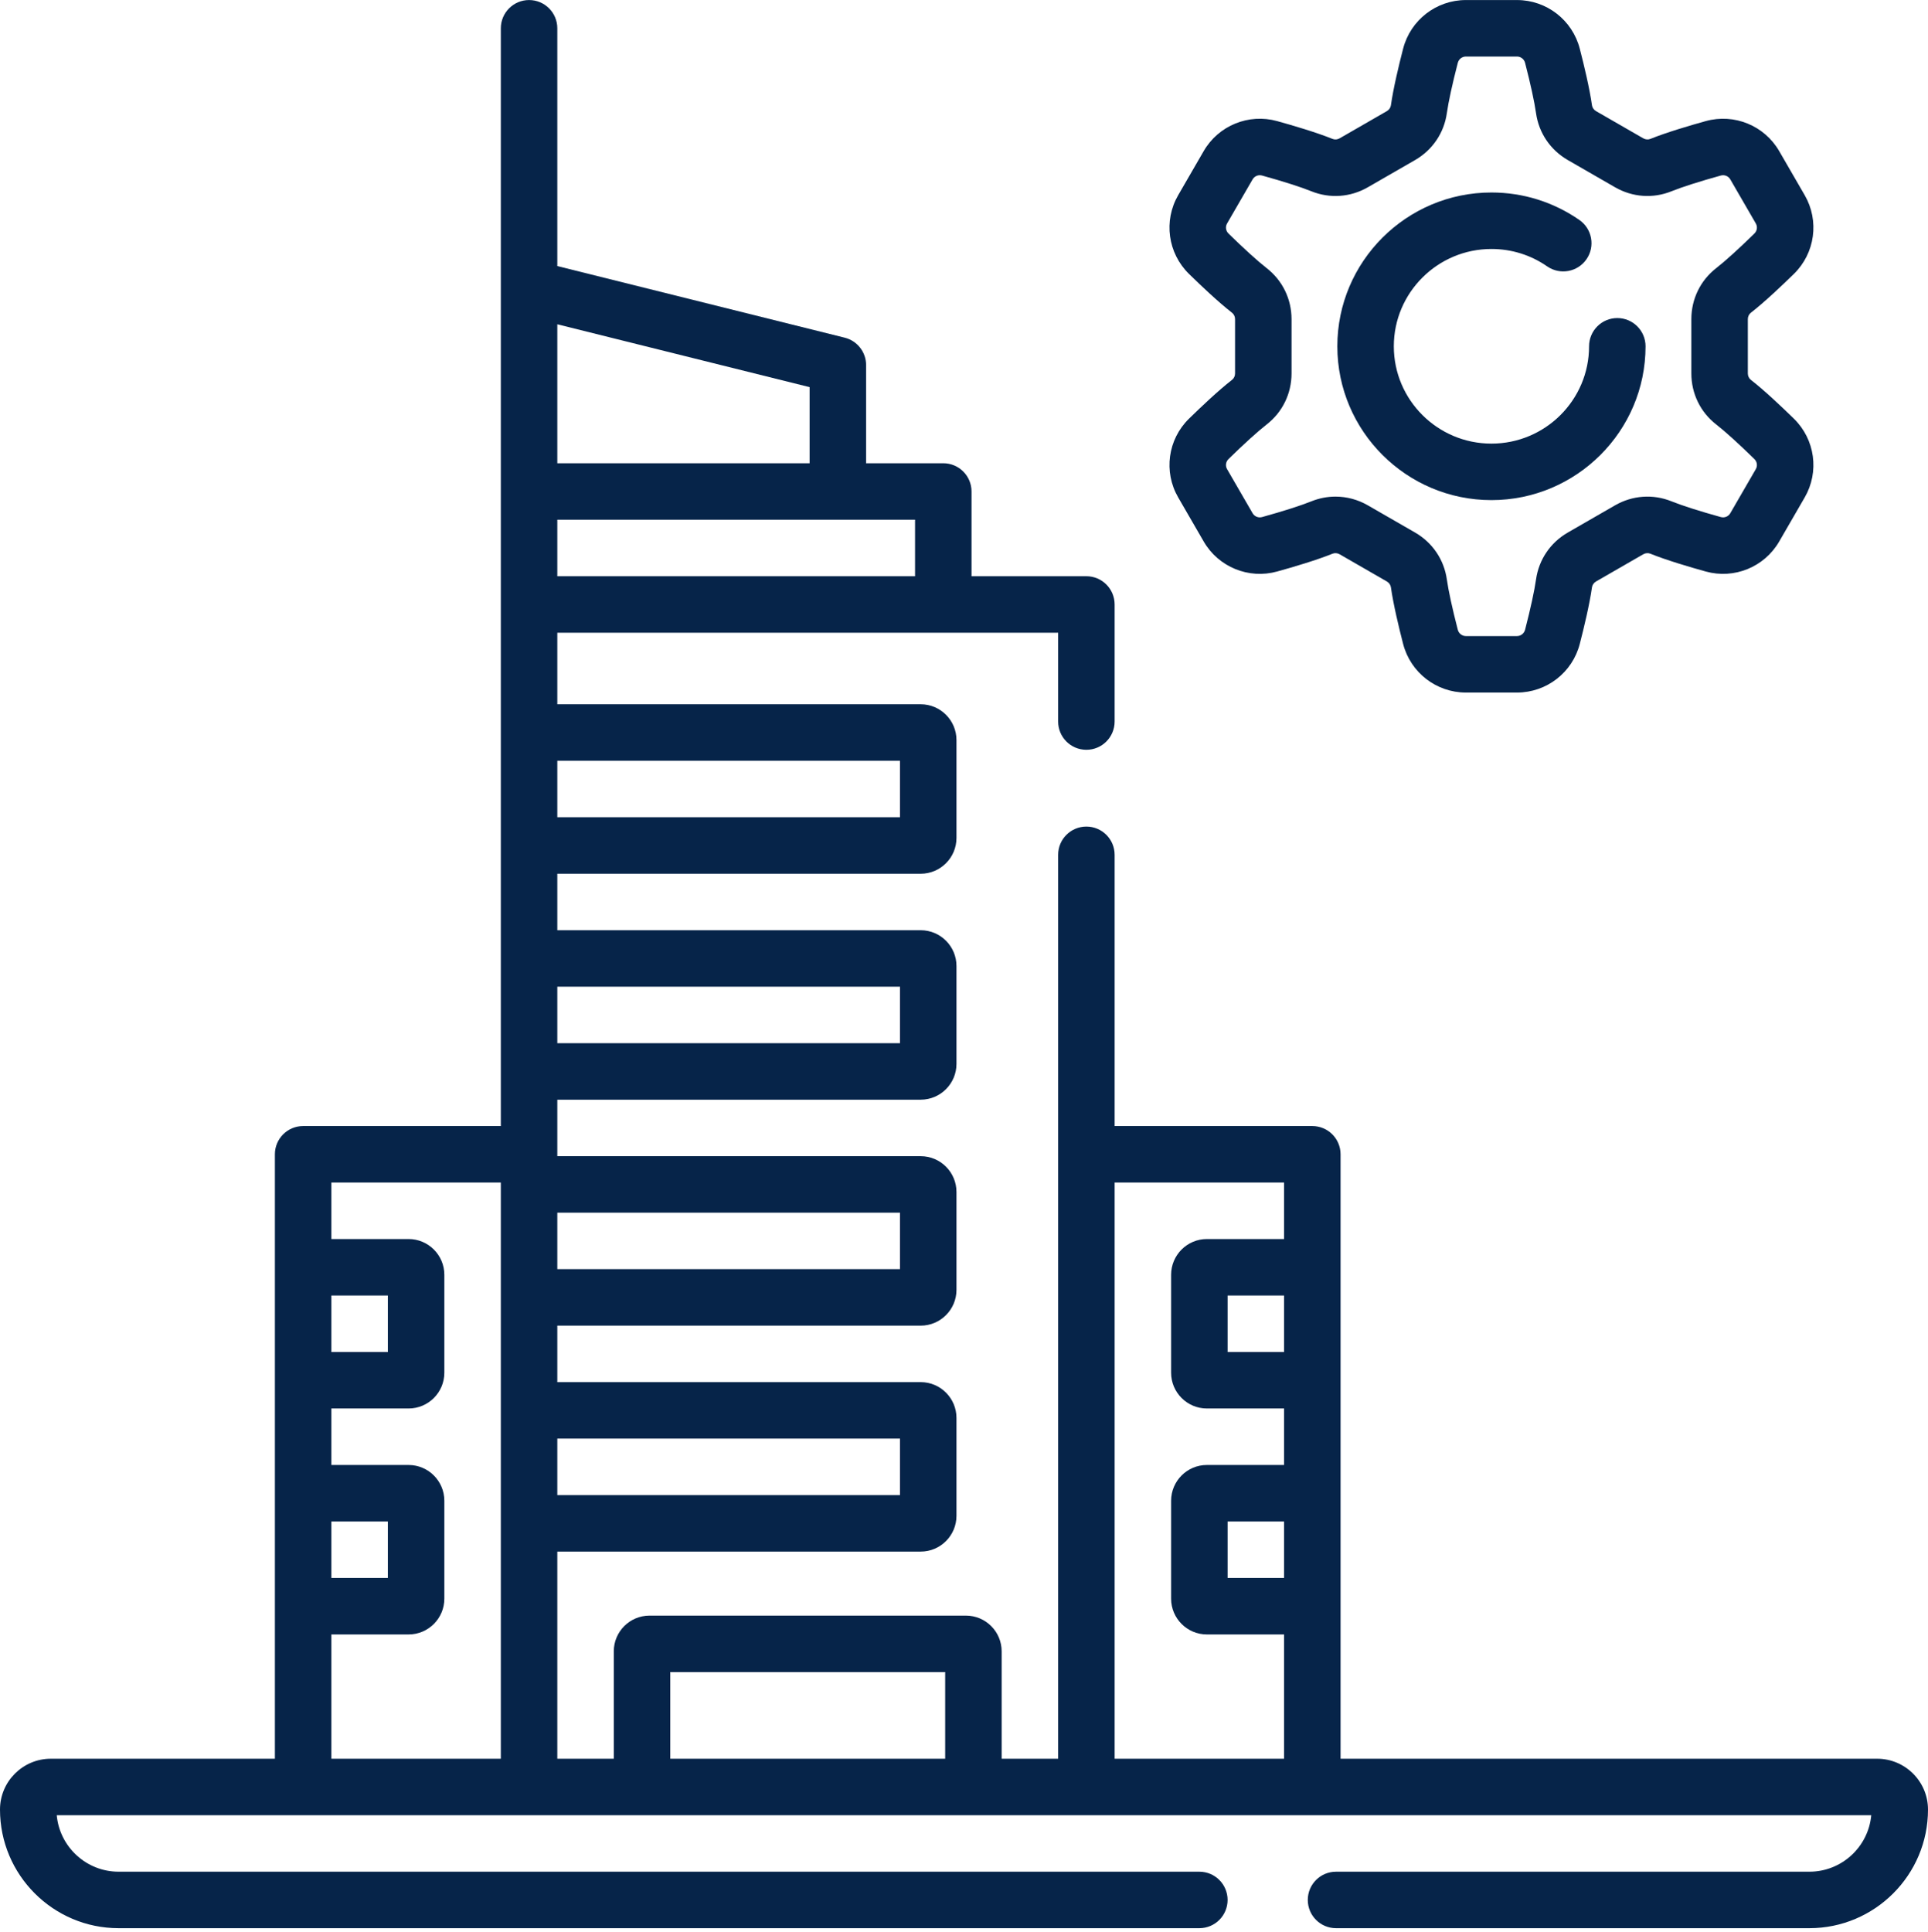
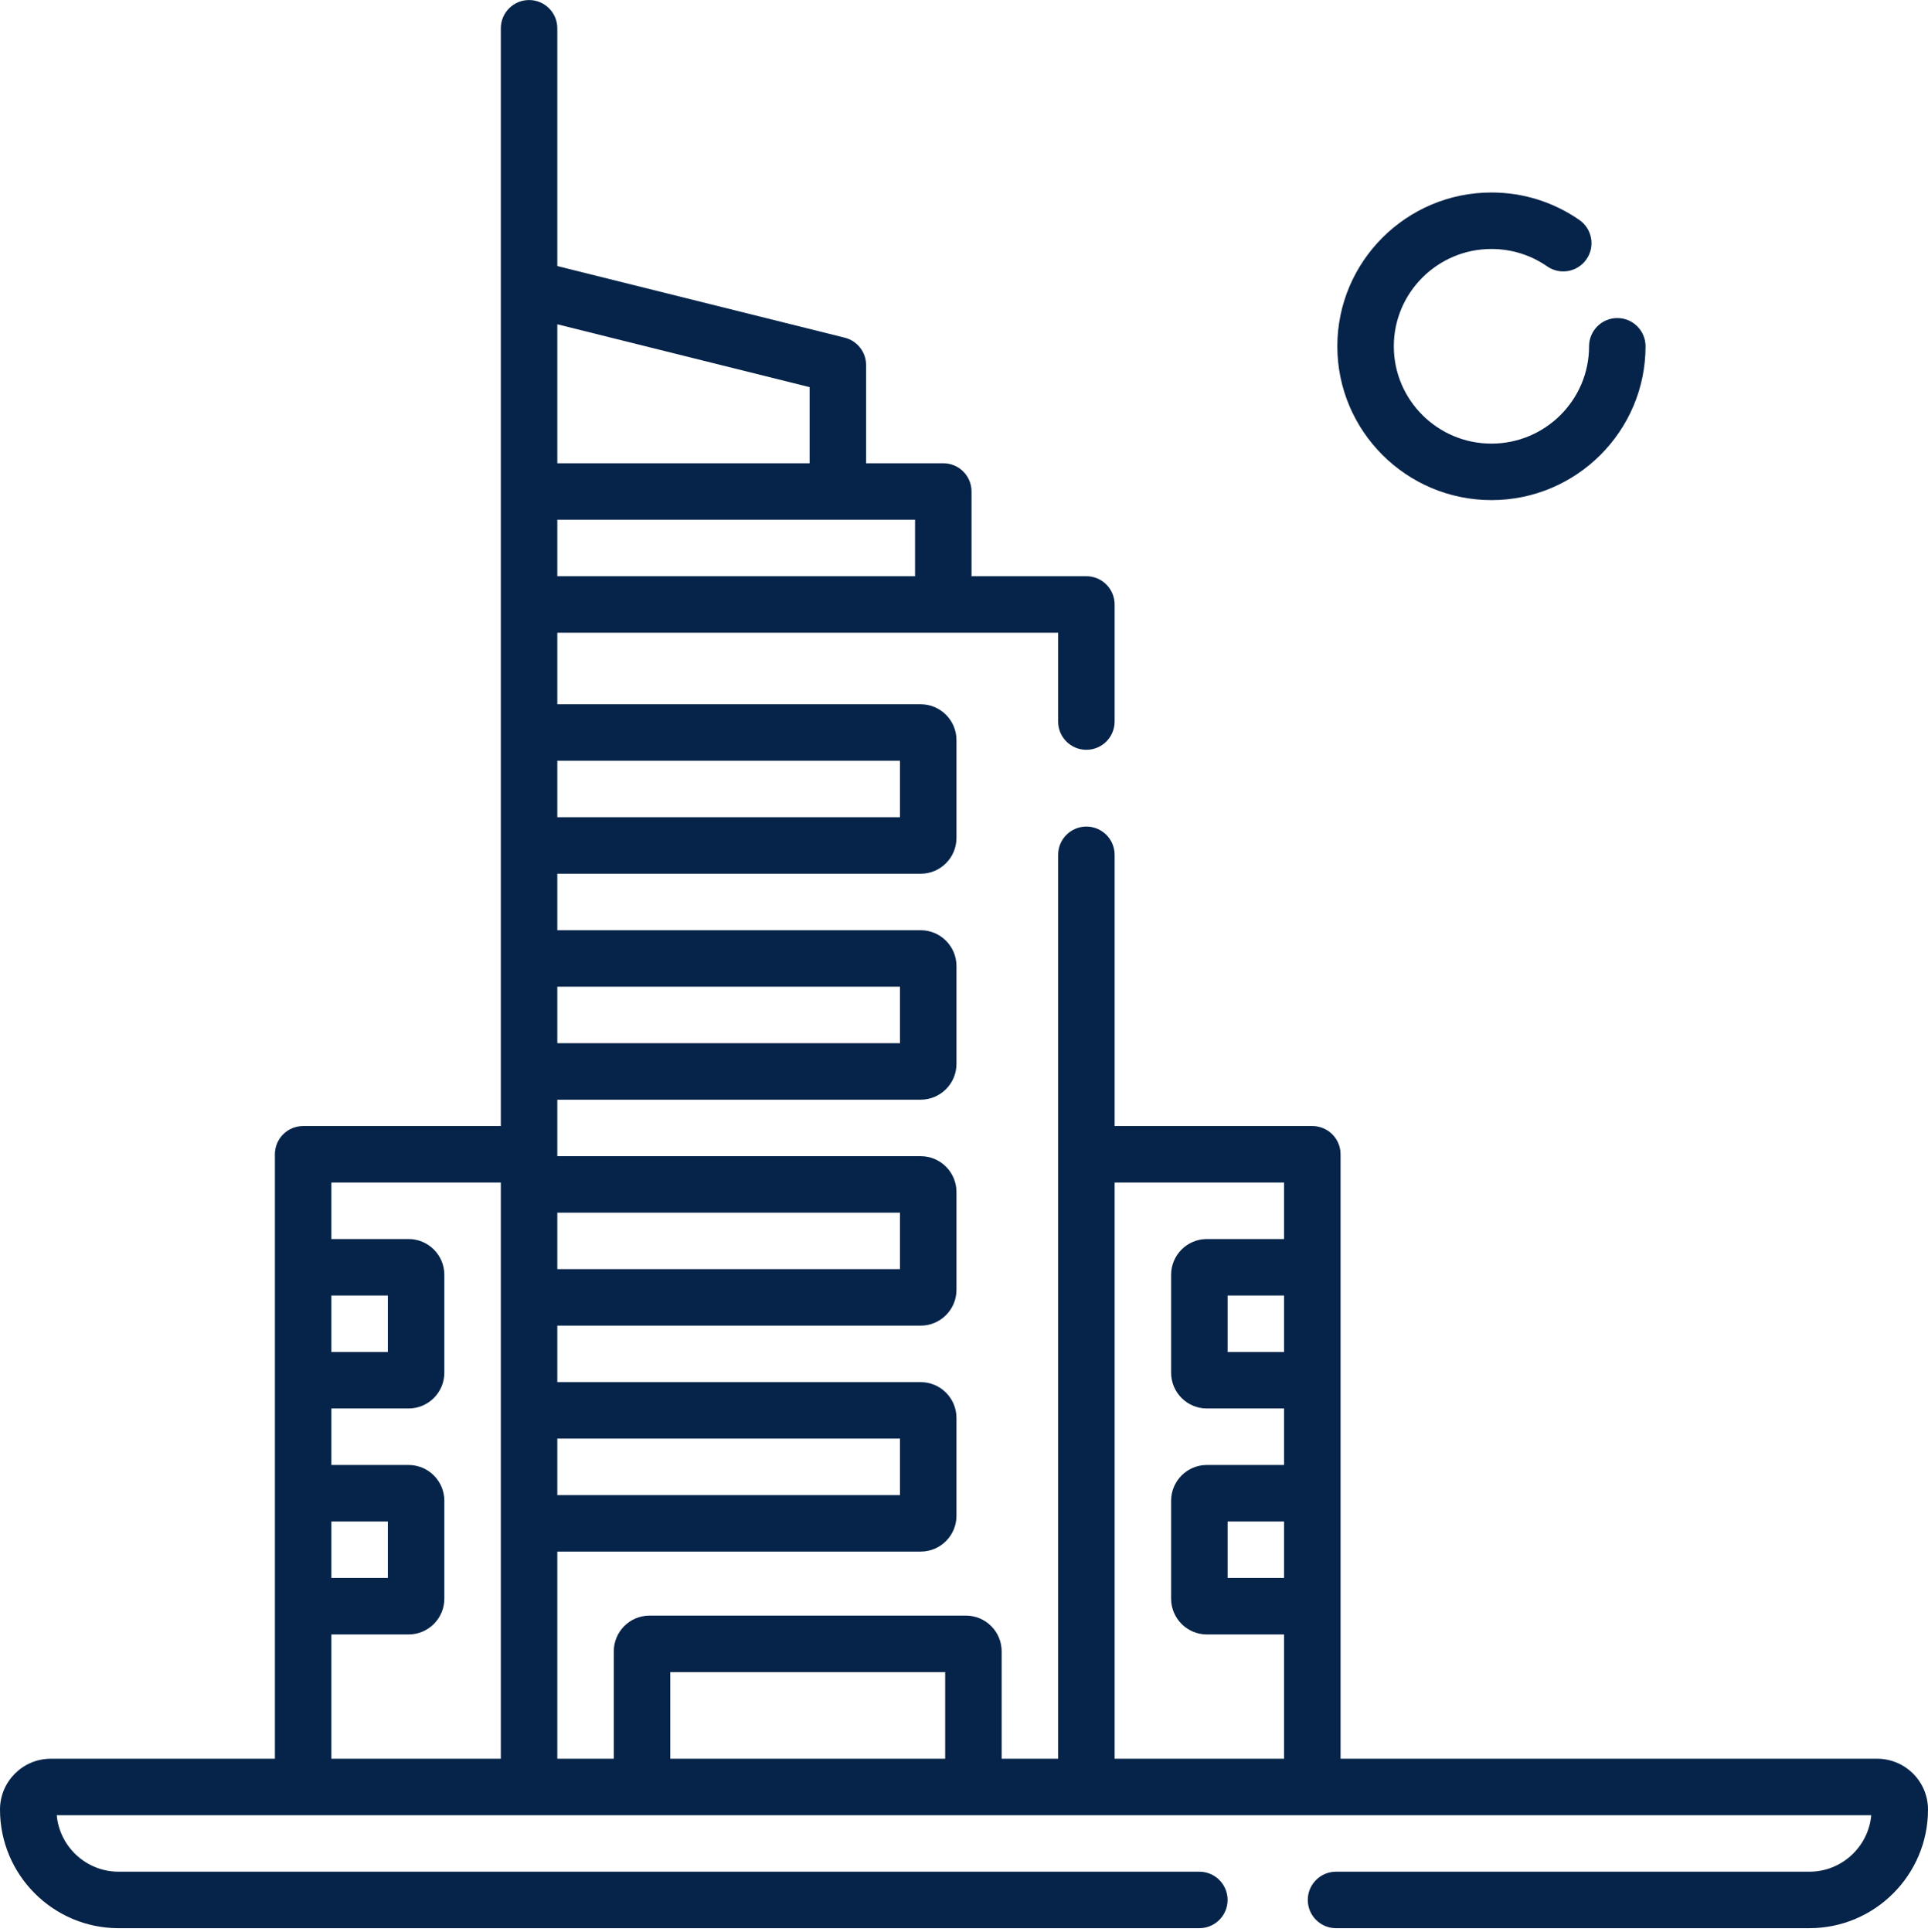
<svg xmlns="http://www.w3.org/2000/svg" width="512" height="513" viewBox="0 0 512 513" fill="none">
  <path d="M498.5 467.012H356V306.512C356 302.37 352.643 299.012 348.5 299.012H296V226.986C296 222.844 292.643 219.486 288.5 219.486C284.357 219.486 281 222.844 281 226.986V467.012H266V438.49C266 433.264 261.748 429.012 256.522 429.012H172.477C167.251 429.012 162.999 433.263 162.999 438.49V467.012H147.999V412.012H244.499C249.737 412.012 253.999 407.75 253.999 402.512V376.512C253.999 371.274 249.737 367.012 244.499 367.012H148V352.012H244.5C249.738 352.012 254 347.75 254 342.512V316.512C254 311.274 249.738 307.012 244.5 307.012H148V292.012H244.5C249.738 292.012 254 287.75 254 282.512V256.512C254 251.274 249.738 247.012 244.5 247.012H148V232.012H244.5C249.738 232.012 254 227.75 254 222.512V196.512C254 191.274 249.738 187.012 244.5 187.012H148V168.012H281V191.602C281 195.744 284.357 199.102 288.5 199.102C292.643 199.102 296 195.744 296 191.602V160.512C296 156.37 292.643 153.012 288.5 153.012H258V130.512C258 126.37 254.643 123.012 250.5 123.012H230V96.944C230 93.499 227.655 90.499 224.313 89.666L148 70.653V7.512C148 3.37 144.643 0.012 140.5 0.012C136.357 0.012 133 3.37 133 7.512V299.012H80.5C76.357 299.012 73 302.37 73 306.512V467.012H13.5C6.056 467.012 0 473.068 0 480.512C0 497.881 14.131 512.012 31.5 512.012H318.5C322.643 512.012 326 508.654 326 504.512C326 500.37 322.643 497.012 318.5 497.012H31.5C22.907 497.012 15.827 490.41 15.067 482.012H496.932C496.172 490.41 489.092 497.012 480.499 497.012H354.795C350.652 497.012 347.295 500.37 347.295 504.512C347.295 508.654 350.652 512.012 354.795 512.012H480.5C497.869 512.012 512 497.881 512 480.512C512 473.068 505.944 467.012 498.5 467.012ZM239 382.012V397.012H148V382.012H239ZM239 322.012V337.012H148V322.012H239ZM239 262.012V277.012H148V262.012H239ZM239 202.012V217.012H148V202.012H239ZM243 153.012H148V138.012H243V153.012ZM215 123.012H148V86.111L215 102.803V123.012ZM88 344.012H103V359.012H88V344.012ZM88 404.012H103V419.012H88V404.012ZM88 434.012H108.5C113.738 434.012 118 429.75 118 424.512V398.512C118 393.274 113.738 389.012 108.5 389.012H88V374.012H108.5C113.738 374.012 118 369.75 118 364.512V338.512C118 333.274 113.738 329.012 108.5 329.012H88V314.012H133V467.012H88V434.012ZM341 419.012H326V404.012H341V419.012ZM341 359.012H326V344.012H341V359.012ZM178 467.012V444.012H251V467.012H178ZM296 467.012V314.012H341V329.012H320.5C315.262 329.012 311 333.274 311 338.512V364.512C311 369.75 315.262 374.012 320.5 374.012H341V389.012H320.5C315.262 389.012 311 393.274 311 398.512V424.512C311 429.75 315.262 434.012 320.5 434.012H341V467.012H296Z" fill="#062449" />
  <path d="M396.068 132.798C418.633 132.798 436.992 114.477 436.992 91.957C436.992 87.816 433.635 84.457 429.492 84.457C425.349 84.457 421.992 87.816 421.992 91.957C421.992 106.206 410.363 117.798 396.068 117.798C381.773 117.798 370.144 106.206 370.144 91.957C370.144 77.709 381.773 66.115 396.068 66.115C401.395 66.115 406.51 67.713 410.861 70.733C414.264 73.097 418.938 72.251 421.299 68.85C423.661 65.448 422.818 60.773 419.415 58.411C412.54 53.639 404.467 51.115 396.067 51.115C373.502 51.115 355.143 69.438 355.143 91.957C355.143 114.477 373.503 132.798 396.068 132.798Z" fill="#062449" />
-   <path d="M327.179 100.865C323.558 103.686 318.96 108.035 315.741 111.187C310.12 116.69 308.943 125.284 312.88 132.087L319.659 143.798C323.585 150.58 331.605 153.854 339.164 151.757C343.52 150.549 349.608 148.748 353.871 147.029C354.464 146.789 355.171 146.846 355.757 147.184L368.3 154.408C368.883 154.743 369.284 155.323 369.373 155.956C370.012 160.483 371.487 166.627 372.613 170.984C374.579 178.589 381.433 183.901 389.281 183.901H402.856C410.703 183.901 417.557 178.59 419.525 170.984C420.65 166.631 422.125 160.49 422.764 155.956C422.854 155.322 423.255 154.744 423.837 154.408L436.379 147.184C436.966 146.847 437.67 146.789 438.267 147.028C442.531 148.748 448.619 150.548 452.974 151.756C460.534 153.854 468.554 150.579 472.479 143.798L479.257 132.088C483.195 125.286 482.018 116.692 476.396 111.187C473.172 108.032 468.572 103.68 464.958 100.865C464.457 100.474 464.157 99.841 464.157 99.172V84.743C464.157 84.073 464.457 83.439 464.958 83.049C468.571 80.234 473.172 75.882 476.396 72.727C482.019 67.224 483.195 58.63 479.257 51.828L472.479 40.117C468.554 33.334 460.536 30.062 452.974 32.157C448.619 33.365 442.531 35.166 438.266 36.886C437.671 37.124 436.965 37.066 436.38 36.73L423.837 29.506C423.254 29.171 422.853 28.591 422.764 27.959C422.124 23.424 420.65 17.284 419.524 12.928C417.557 5.323 410.702 0.012 402.855 0.012H389.28C381.432 0.012 374.578 5.324 372.612 12.93C371.486 17.287 370.01 23.43 369.372 27.956C369.283 28.591 368.882 29.169 368.3 29.506L355.755 36.73C355.17 37.068 354.466 37.127 353.87 36.886C349.607 35.166 343.519 33.365 339.163 32.157C331.603 30.061 323.583 33.334 319.658 40.115L312.879 51.827C308.942 58.629 310.119 67.223 315.74 72.726C318.96 75.878 323.557 80.228 327.178 83.049C327.68 83.439 327.98 84.073 327.98 84.743V99.172C327.979 99.841 327.68 100.473 327.179 100.865V100.865ZM336.397 71.218C334.003 69.353 330.394 66.081 326.233 62.008C325.513 61.303 325.36 60.208 325.861 59.343L332.64 47.63C333.144 46.761 334.173 46.34 335.155 46.612C340.786 48.173 345.44 49.66 348.259 50.797C353.166 52.776 358.627 52.386 363.242 49.728L375.786 42.505C380.408 39.843 383.484 35.303 384.225 30.052C384.647 27.061 385.68 22.314 387.135 16.683C387.39 15.7 388.271 15.012 389.28 15.012H402.855C403.864 15.012 404.747 15.7 405.001 16.683C406.455 22.308 407.488 27.055 407.91 30.052C408.651 35.303 411.727 39.842 416.35 42.504L428.893 49.727C433.508 52.385 438.968 52.775 443.875 50.795C446.695 49.658 451.35 48.172 456.98 46.611C457.961 46.34 458.991 46.758 459.495 47.629L466.274 59.341C466.774 60.206 466.622 61.303 465.902 62.007C461.736 66.085 458.126 69.356 455.737 71.216C451.554 74.477 449.156 79.405 449.156 84.741V99.171C449.156 104.507 451.554 109.437 455.738 112.696C458.126 114.557 461.736 117.827 465.901 121.905C466.621 122.61 466.774 123.706 466.273 124.572L459.495 136.283C458.991 137.153 457.962 137.573 456.98 137.301C451.349 135.74 446.695 134.254 443.876 133.117C438.969 131.138 433.508 131.528 428.893 134.185L416.349 141.409C411.727 144.072 408.651 148.611 407.91 153.86V153.861C407.488 156.857 406.455 161.605 405.002 167.228C404.747 168.213 403.864 168.9 402.856 168.9H389.28C388.271 168.9 387.389 168.213 387.135 167.23C385.68 161.6 384.647 156.852 384.225 153.86C383.484 148.61 380.409 144.072 375.786 141.409L363.242 134.185C360.572 132.647 357.62 131.869 354.655 131.869C352.495 131.869 350.327 132.283 348.259 133.117C345.441 134.254 340.786 135.74 335.155 137.302C334.174 137.572 333.144 137.154 332.64 136.283L325.861 124.573C325.36 123.707 325.513 122.611 326.234 121.906C330.394 117.833 334.004 114.562 336.397 112.697C340.581 109.438 342.979 104.508 342.979 99.172V84.743C342.979 79.407 340.581 74.478 336.397 71.218V71.218Z" fill="#062449" />
</svg>